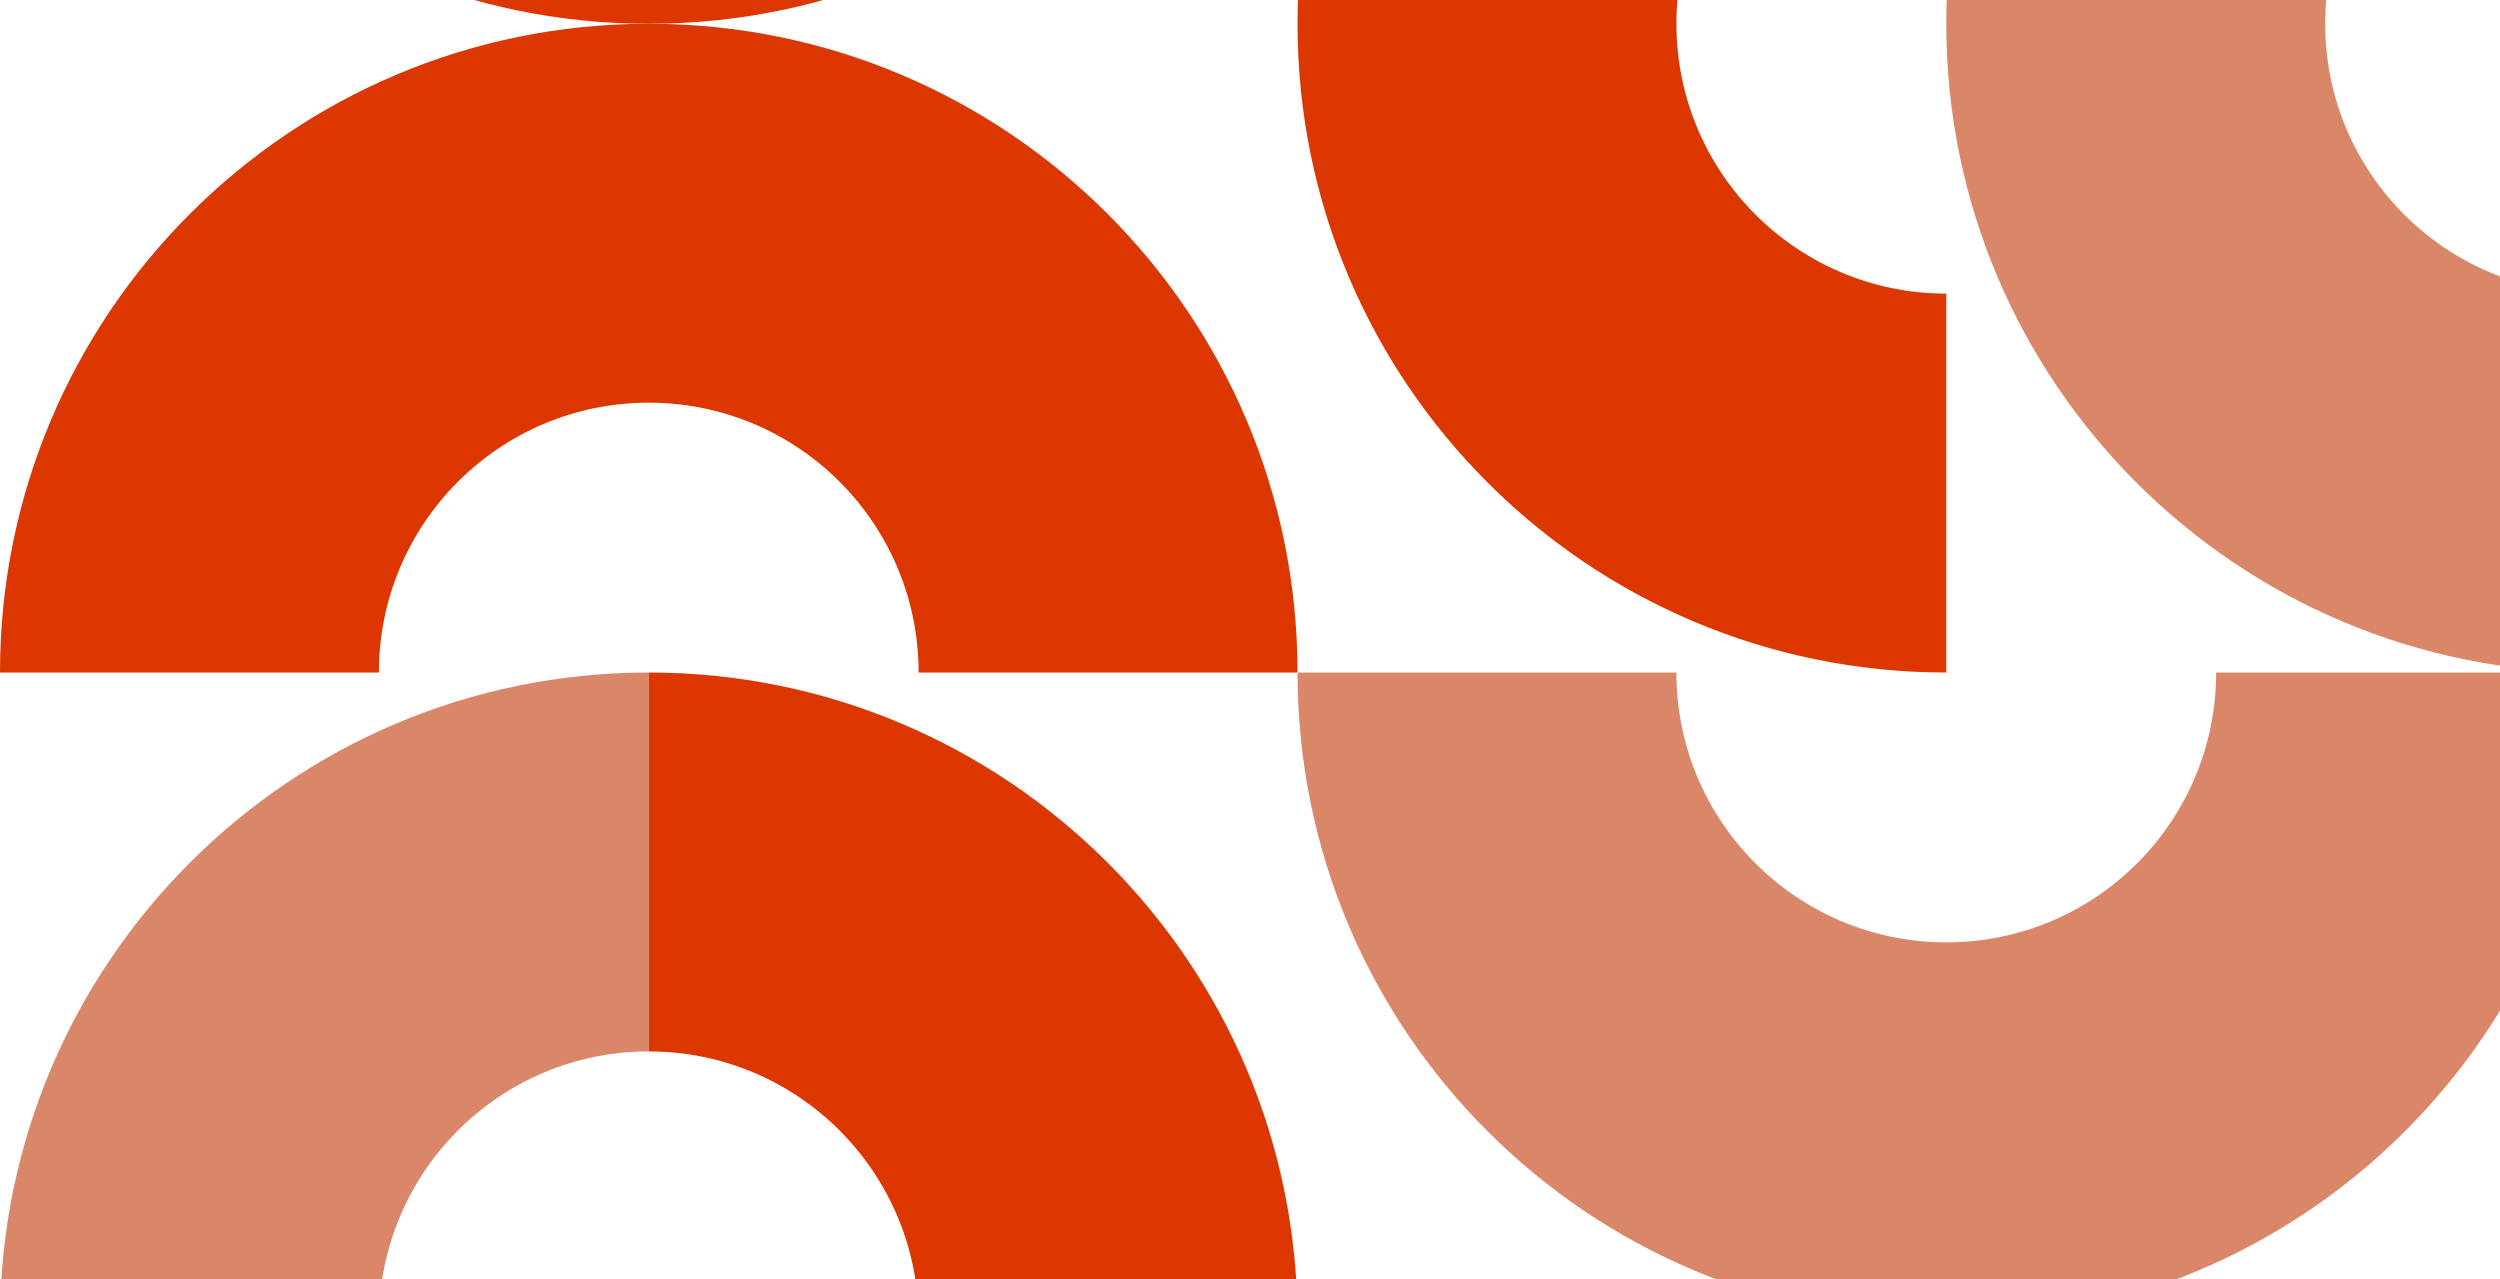
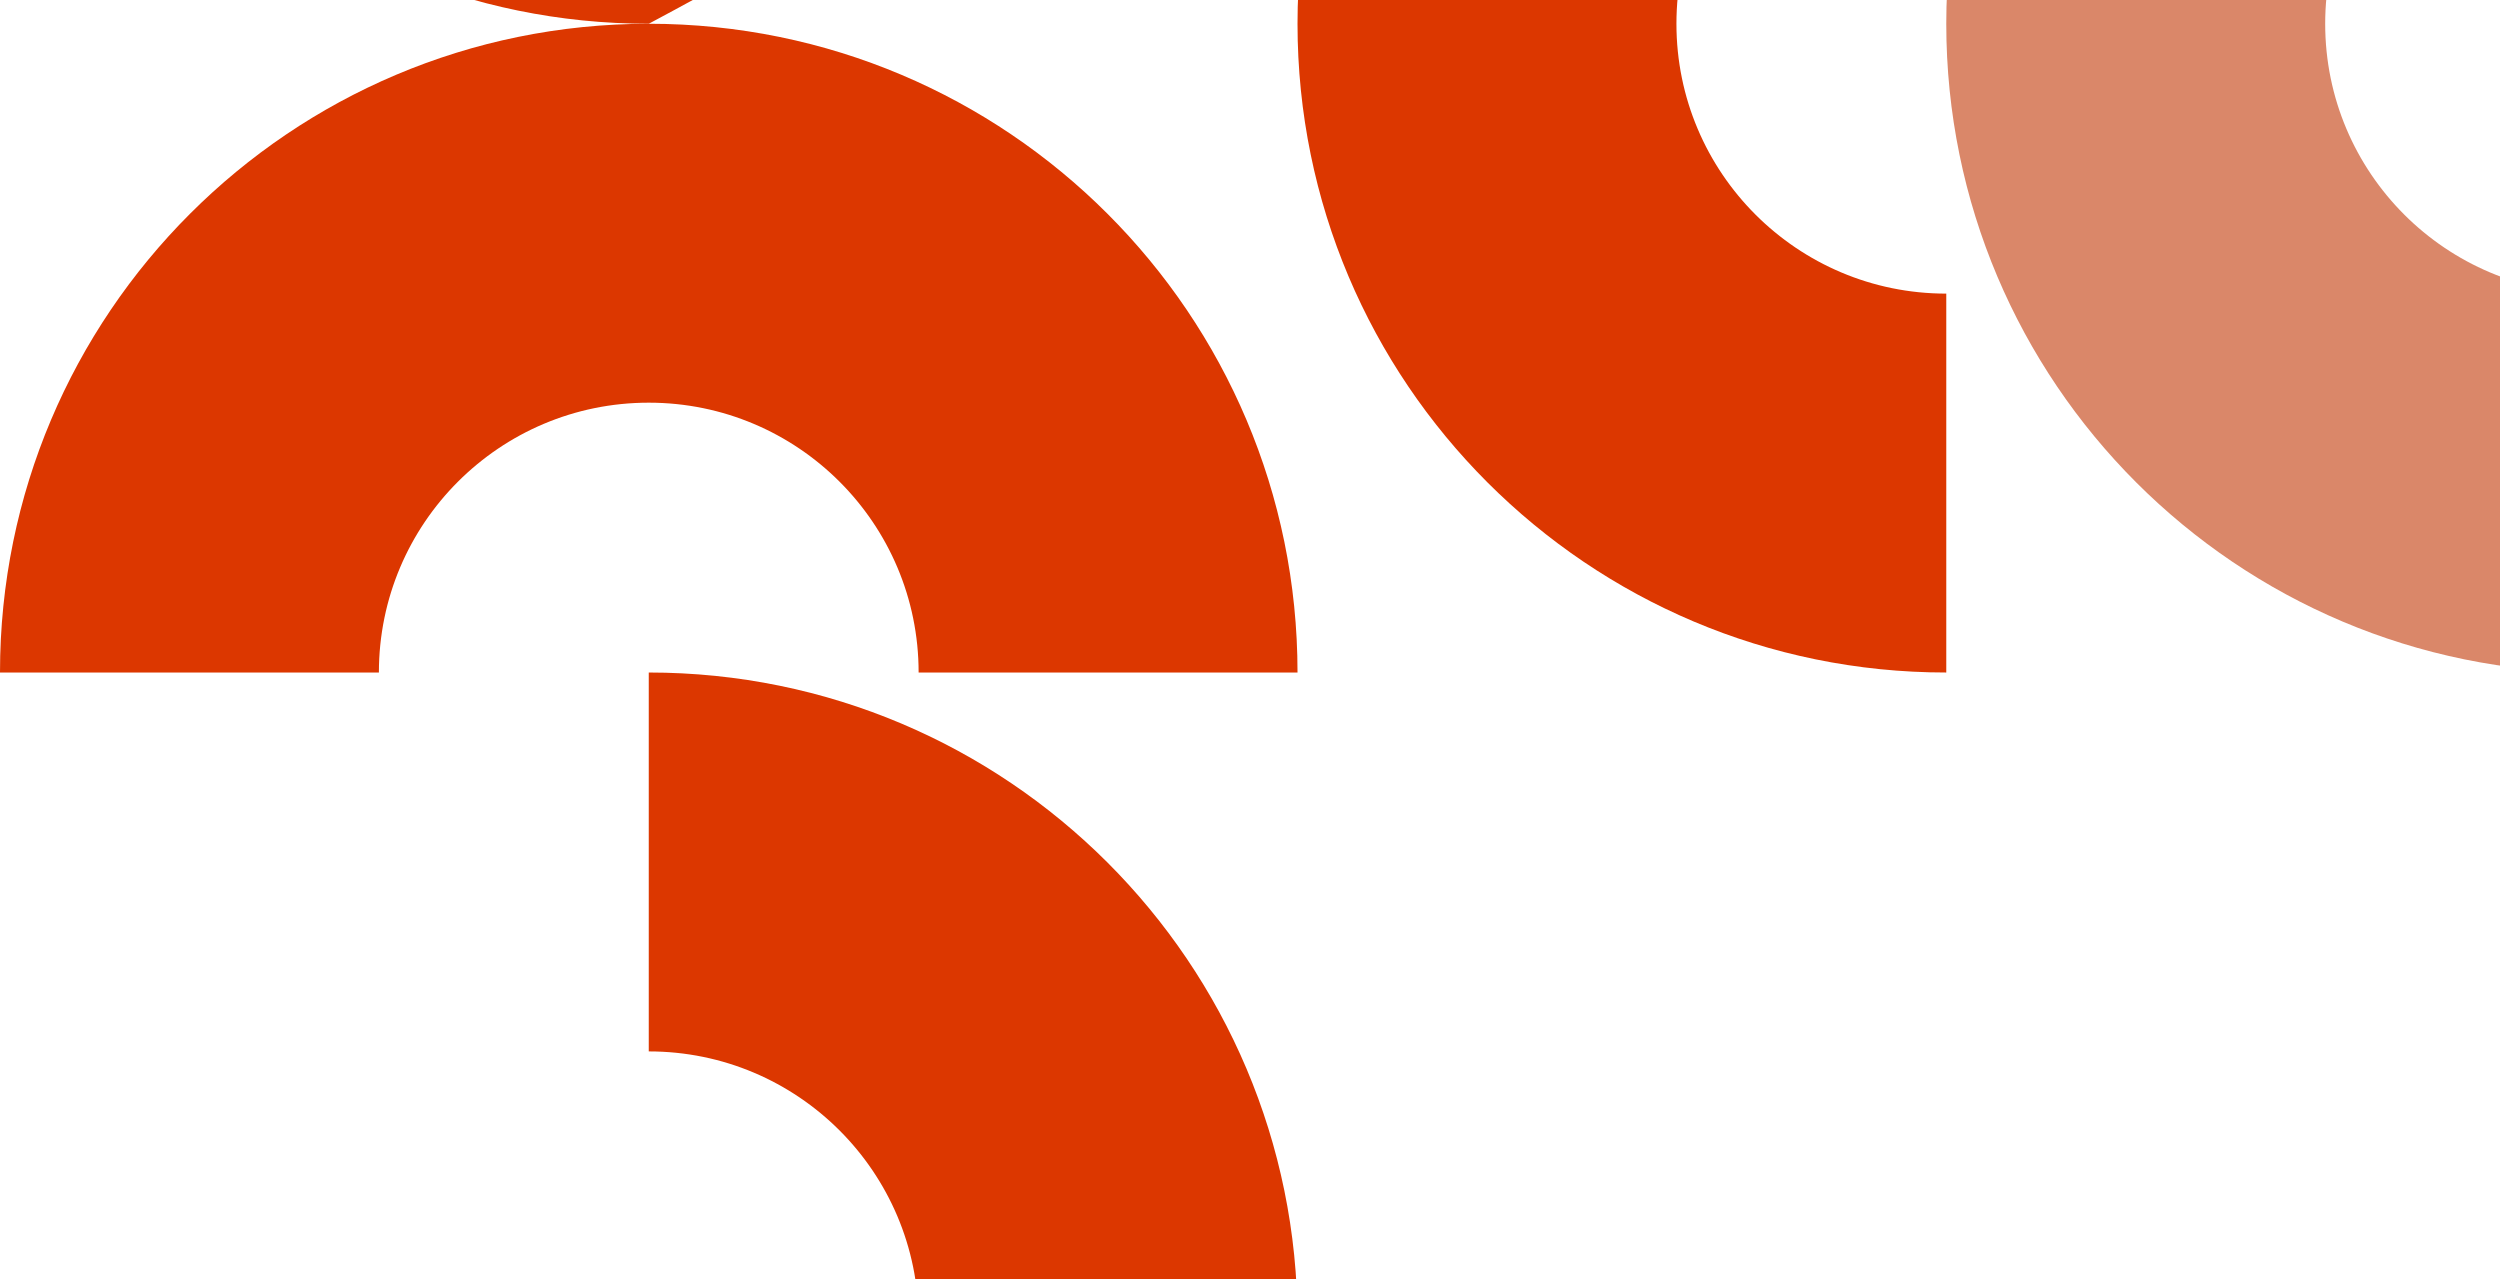
<svg xmlns="http://www.w3.org/2000/svg" width="684" height="350" viewBox="0 0 684 350" fill="none">
-   <path d="M103.665 -171H0C-0 -72.969 79.469 6.5 177.5 6.5C226.516 6.5 270.891 -13.364 303.01 -45.49C335.13 -77.609 355 -121.984 355 -171H251.335C251.335 -150.614 243.072 -132.159 229.71 -118.796C216.348 -105.434 197.886 -97.172 177.5 -97.172C157.114 -97.172 138.652 -105.434 125.29 -118.796C111.928 -132.159 103.665 -150.614 103.665 -171Z" fill="#DC3700" />
+   <path d="M103.665 -171H0C-0 -72.969 79.469 6.5 177.5 6.5C335.13 -77.609 355 -121.984 355 -171H251.335C251.335 -150.614 243.072 -132.159 229.71 -118.796C216.348 -105.434 197.886 -97.172 177.5 -97.172C157.114 -97.172 138.652 -105.434 125.29 -118.796C111.928 -132.159 103.665 -150.614 103.665 -171Z" fill="#DC3700" />
  <path d="M125.29 131.796C138.652 118.434 157.114 110.172 177.5 110.172C197.886 110.172 216.348 118.434 229.71 131.796C243.072 145.159 251.335 163.614 251.335 184H355C355 134.984 335.13 90.609 303.01 58.49C270.891 26.364 226.516 6.5 177.5 6.5C79.469 6.5 0 85.969 0 184H103.665C103.665 163.614 111.928 145.159 125.29 131.796Z" fill="#DC3700" />
  <path d="M657.796 58.71C644.434 45.348 636.172 26.886 636.172 6.5C636.172 -13.886 644.434 -32.348 657.796 -45.71C671.159 -59.072 689.614 -67.335 710 -67.335V-171C660.984 -171 616.609 -151.13 584.49 -119.01C552.364 -86.891 532.5 -42.516 532.5 6.5C532.5 104.531 611.969 184 710 184V80.335C689.614 80.335 671.159 72.072 657.796 58.71Z" fill="#DA8769" />
  <path d="M532.5 -67.335V-171C434.469 -171 355 -91.531 355 6.5C355 55.516 374.864 99.891 406.99 132.01C439.109 164.13 483.484 184 532.5 184V80.335C512.114 80.335 493.659 72.072 480.296 58.71C466.934 45.348 458.672 26.886 458.672 6.5C458.672 -13.886 466.934 -32.348 480.296 -45.71C493.659 -59.072 512.114 -67.335 532.5 -67.335Z" fill="#DC3700" />
-   <path d="M177.5 287.666V184C79.469 184 0 263.469 0 361.5C0 410.516 19.864 454.891 51.99 487.011C84.109 519.13 128.484 539 177.5 539V435.335C157.114 435.335 138.659 427.073 125.296 413.71C111.934 400.348 103.672 381.886 103.672 361.5C103.672 341.114 111.934 322.653 125.296 309.29C138.659 295.928 157.114 287.666 177.5 287.666Z" fill="#DA8769" />
  <path d="M229.704 309.29C243.066 322.653 251.328 341.114 251.328 361.5C251.328 381.886 243.066 400.348 229.704 413.71C216.341 427.073 197.886 435.335 177.5 435.335V539C226.516 539 270.891 519.13 303.01 487.011C335.136 454.891 355 410.516 355 361.5C355 263.469 275.531 184 177.5 184V287.666C197.886 287.666 216.341 295.928 229.704 309.29Z" fill="#DC3700" />
-   <path d="M584.71 236.204C571.348 249.566 552.886 257.829 532.5 257.829C512.114 257.829 493.652 249.566 480.29 236.204C466.928 222.842 458.665 204.386 458.665 184H355C355 233.016 374.87 277.391 406.99 309.51C439.109 341.636 483.484 361.5 532.5 361.5C630.531 361.5 710 282.031 710 184H606.335C606.335 204.386 598.072 222.842 584.71 236.204Z" fill="#DA8769" />
</svg>